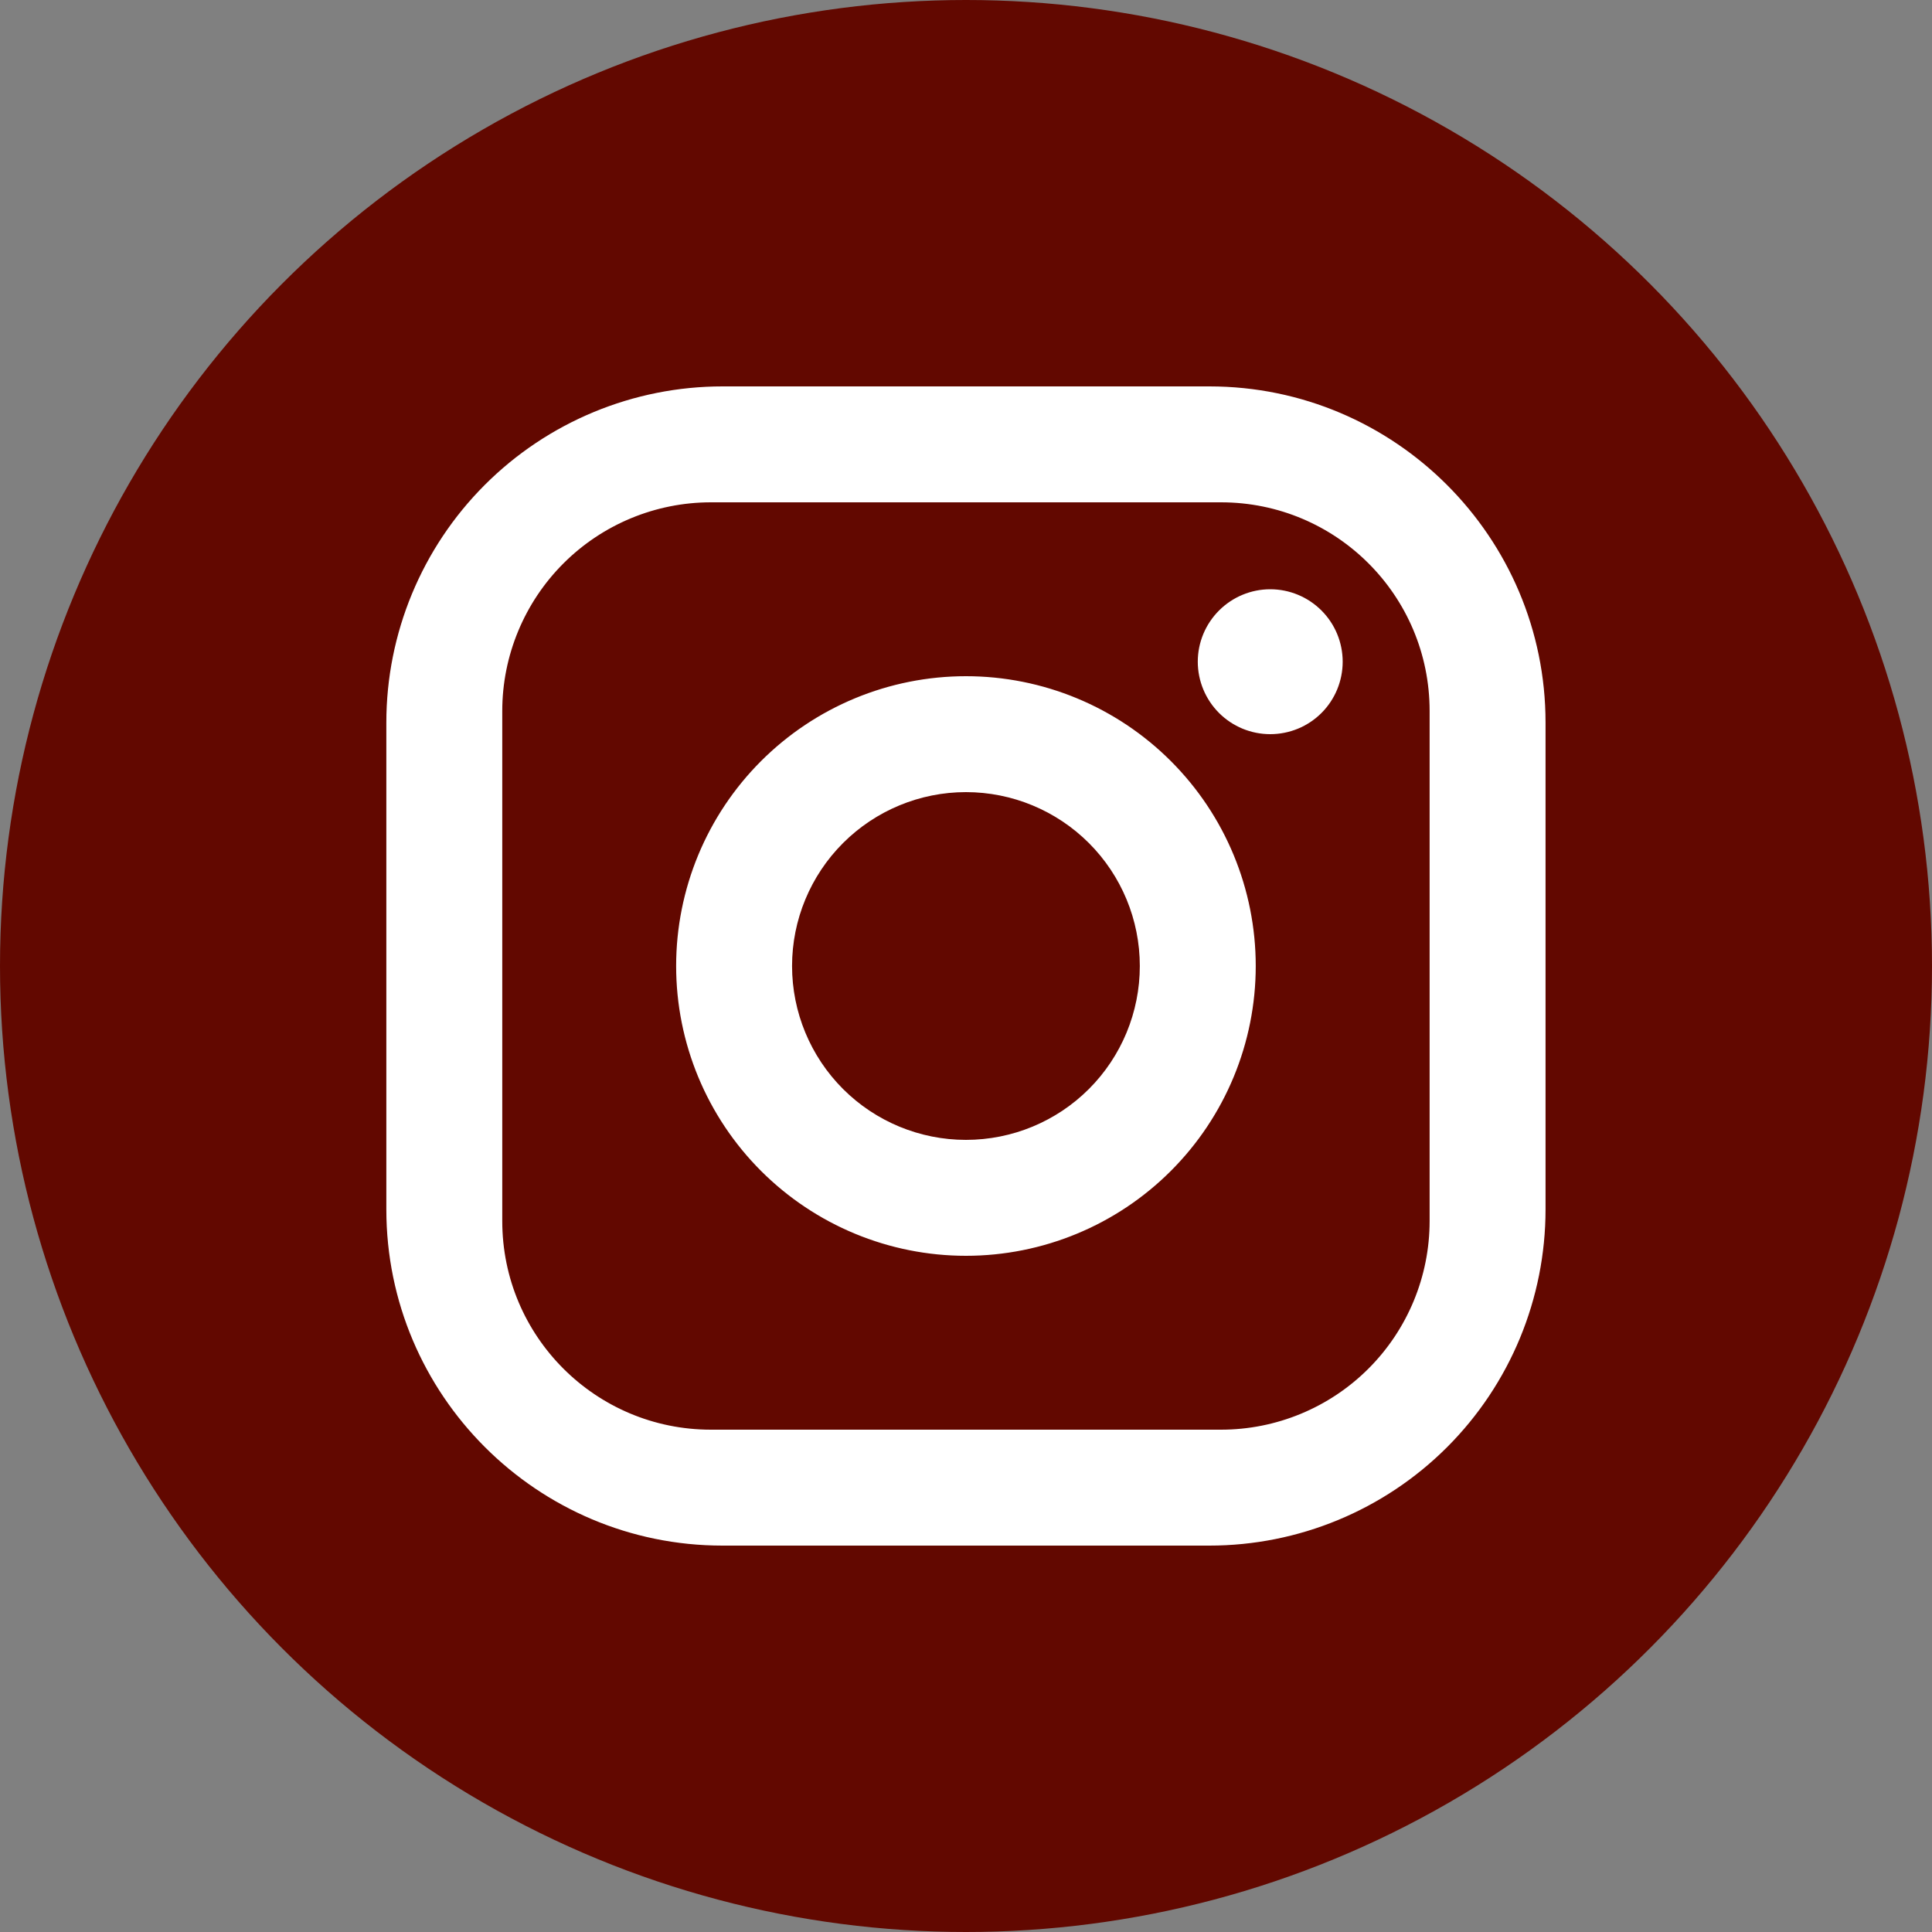
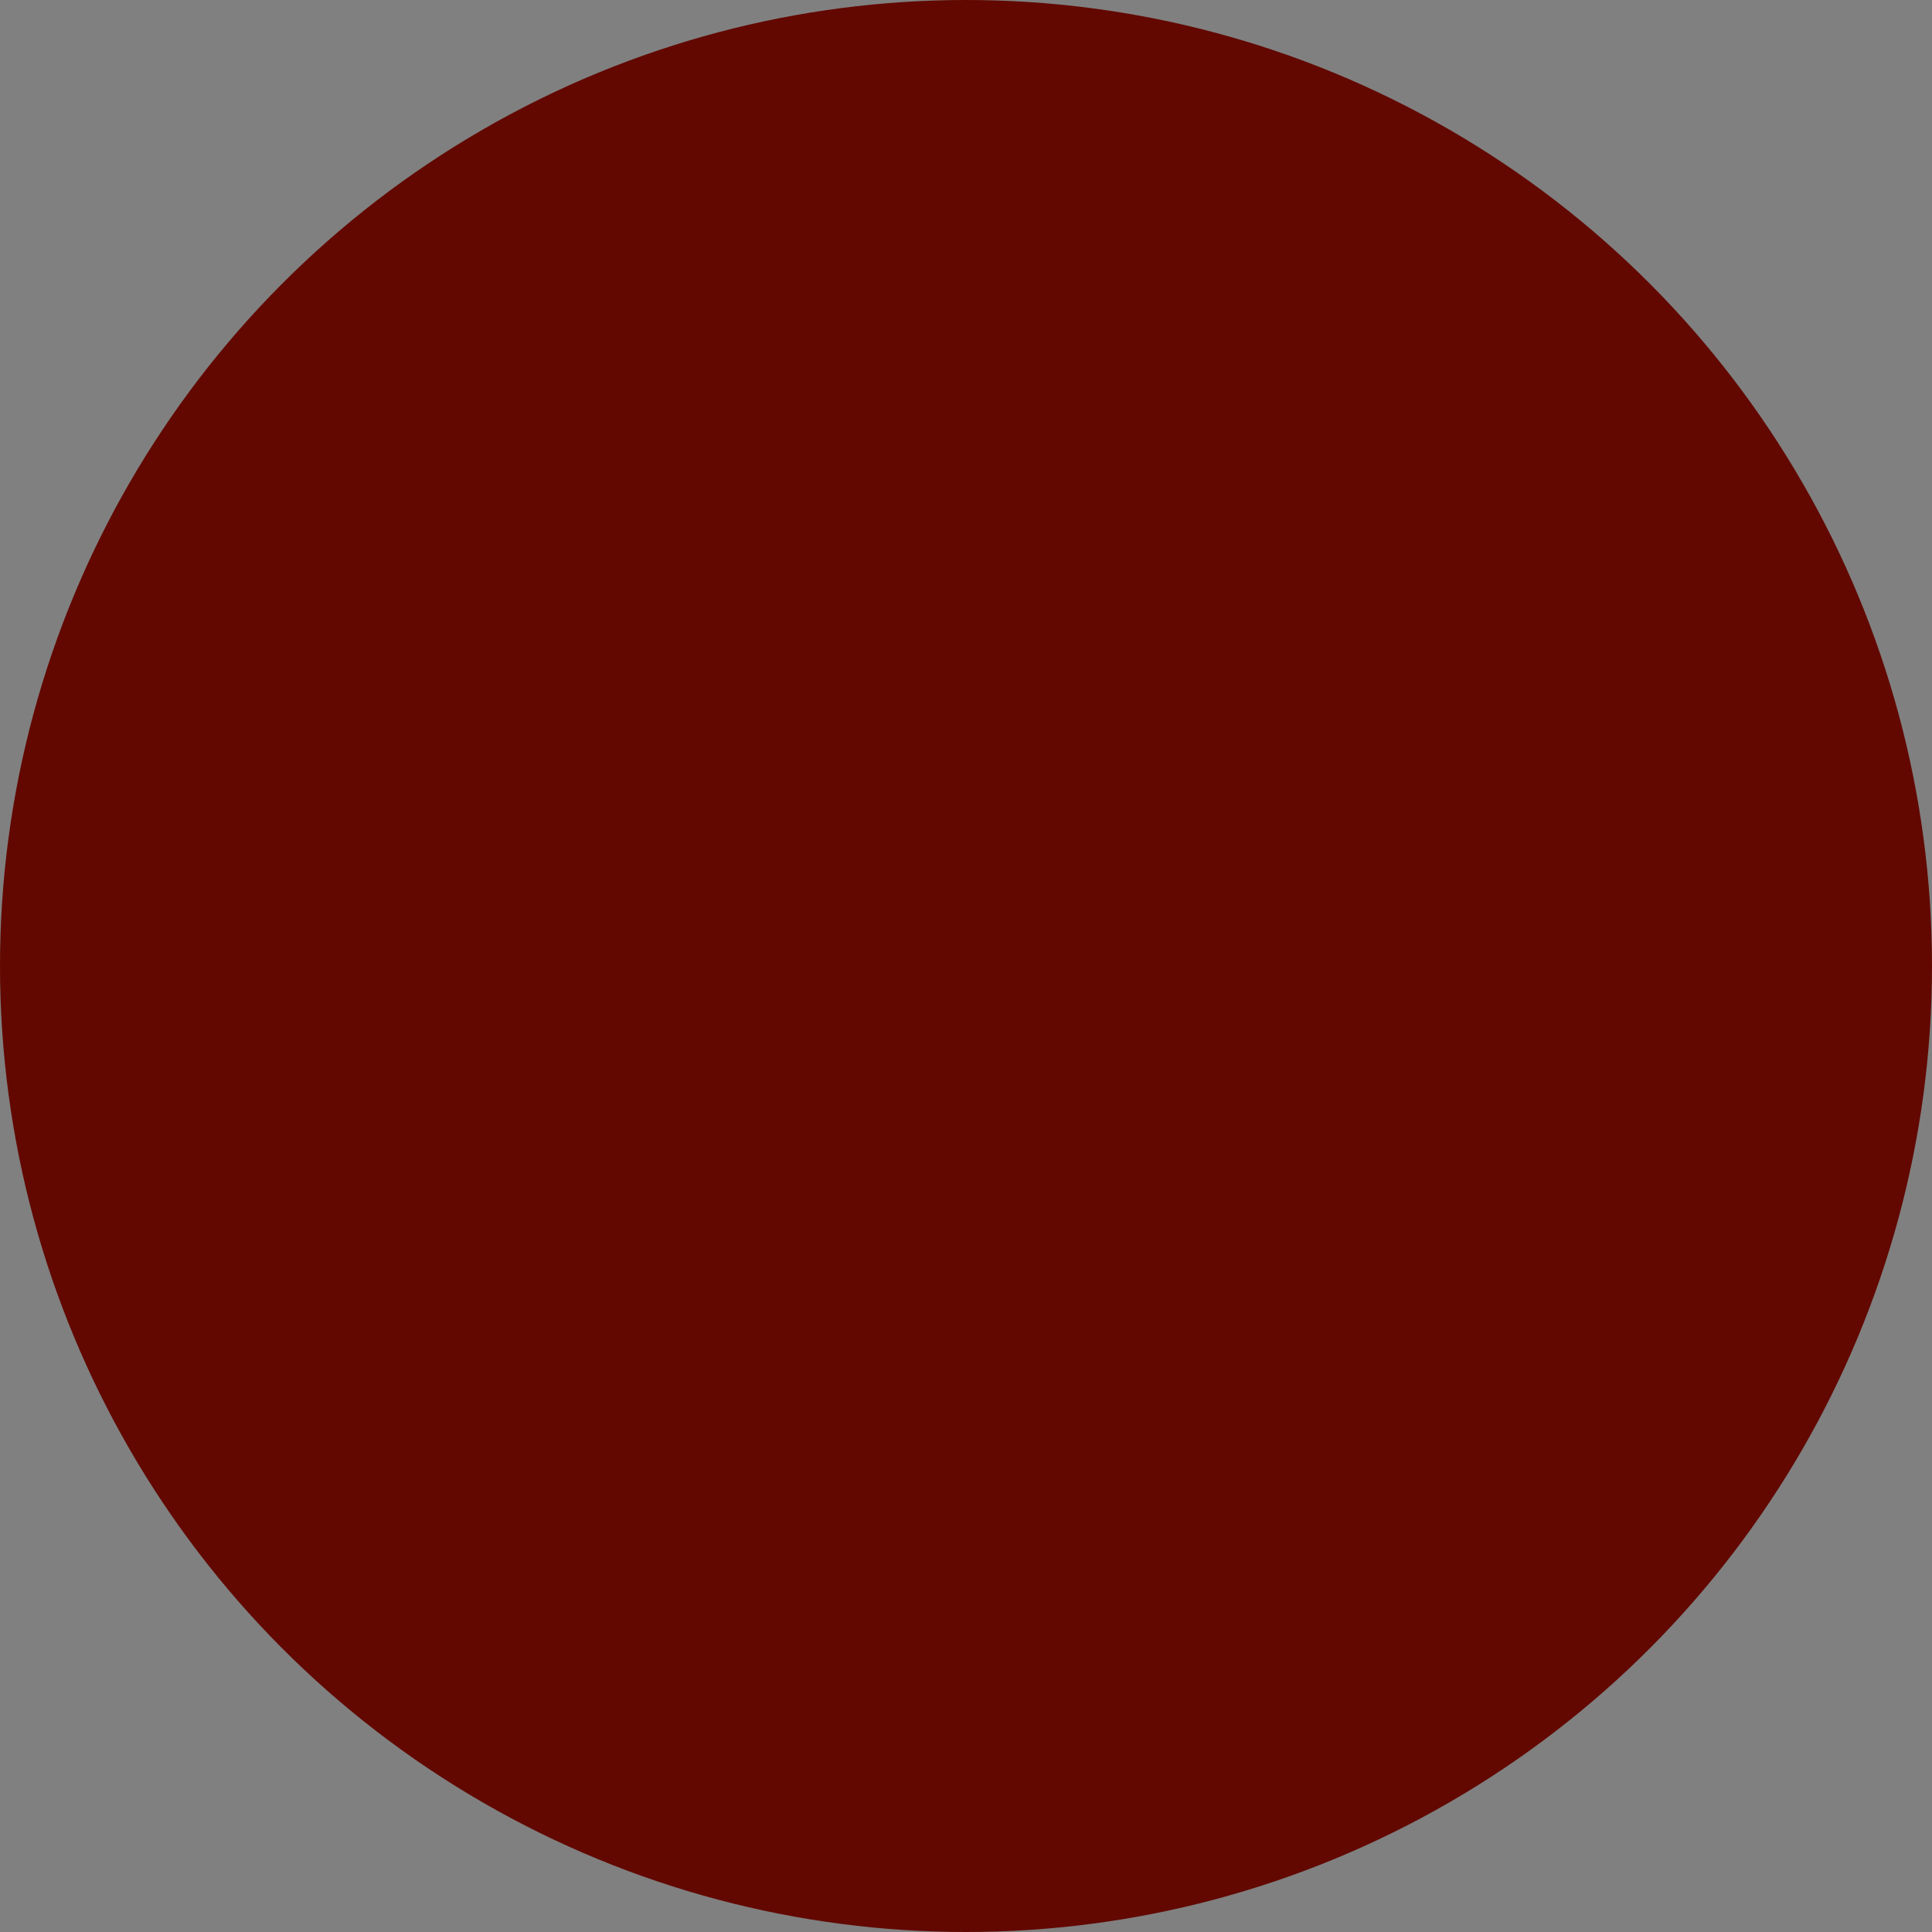
<svg xmlns="http://www.w3.org/2000/svg" width="32" height="32" viewBox="0 0 32 32" fill="none">
  <rect x="0" y="0" width="32" height="32" fill="#808080" stroke="none" />
  <circle cx="16" cy="16" r="16" fill="#620800" />
-   <path d="M11.967 6.4H20.031C23.103 6.4 25.599 8.896 25.599 11.968V20.032C25.599 21.509 25.013 22.925 23.969 23.969C22.924 25.014 21.508 25.6 20.031 25.6H11.967C8.895 25.6 6.399 23.104 6.399 20.032V11.968C6.399 10.491 6.986 9.075 8.03 8.031C9.074 6.987 10.491 6.4 11.967 6.4ZM11.775 8.32C10.859 8.32 9.98 8.684 9.332 9.332C8.684 9.98 8.319 10.86 8.319 11.776V20.224C8.319 22.134 9.865 23.68 11.775 23.68H20.223C21.14 23.68 22.019 23.316 22.667 22.668C23.315 22.02 23.679 21.141 23.679 20.224V11.776C23.679 9.866 22.134 8.32 20.223 8.32H11.775ZM21.039 9.76C21.358 9.76 21.663 9.887 21.888 10.112C22.113 10.337 22.239 10.642 22.239 10.96C22.239 11.278 22.113 11.584 21.888 11.809C21.663 12.034 21.358 12.16 21.039 12.16C20.721 12.16 20.416 12.034 20.191 11.809C19.966 11.584 19.839 11.278 19.839 10.96C19.839 10.642 19.966 10.337 20.191 10.112C20.416 9.887 20.721 9.76 21.039 9.76ZM15.999 11.2C17.273 11.2 18.493 11.706 19.393 12.606C20.294 13.506 20.799 14.727 20.799 16C20.799 17.273 20.294 18.494 19.393 19.394C18.493 20.294 17.273 20.8 15.999 20.8C14.726 20.8 13.505 20.294 12.605 19.394C11.705 18.494 11.199 17.273 11.199 16C11.199 14.727 11.705 13.506 12.605 12.606C13.505 11.706 14.726 11.2 15.999 11.2ZM15.999 13.12C15.236 13.12 14.503 13.424 13.963 13.964C13.423 14.504 13.119 15.236 13.119 16C13.119 16.764 13.423 17.497 13.963 18.037C14.503 18.577 15.236 18.88 15.999 18.88C16.763 18.88 17.496 18.577 18.036 18.037C18.576 17.497 18.879 16.764 18.879 16C18.879 15.236 18.576 14.504 18.036 13.964C17.496 13.424 16.763 13.12 15.999 13.12Z" fill="white" />
</svg>